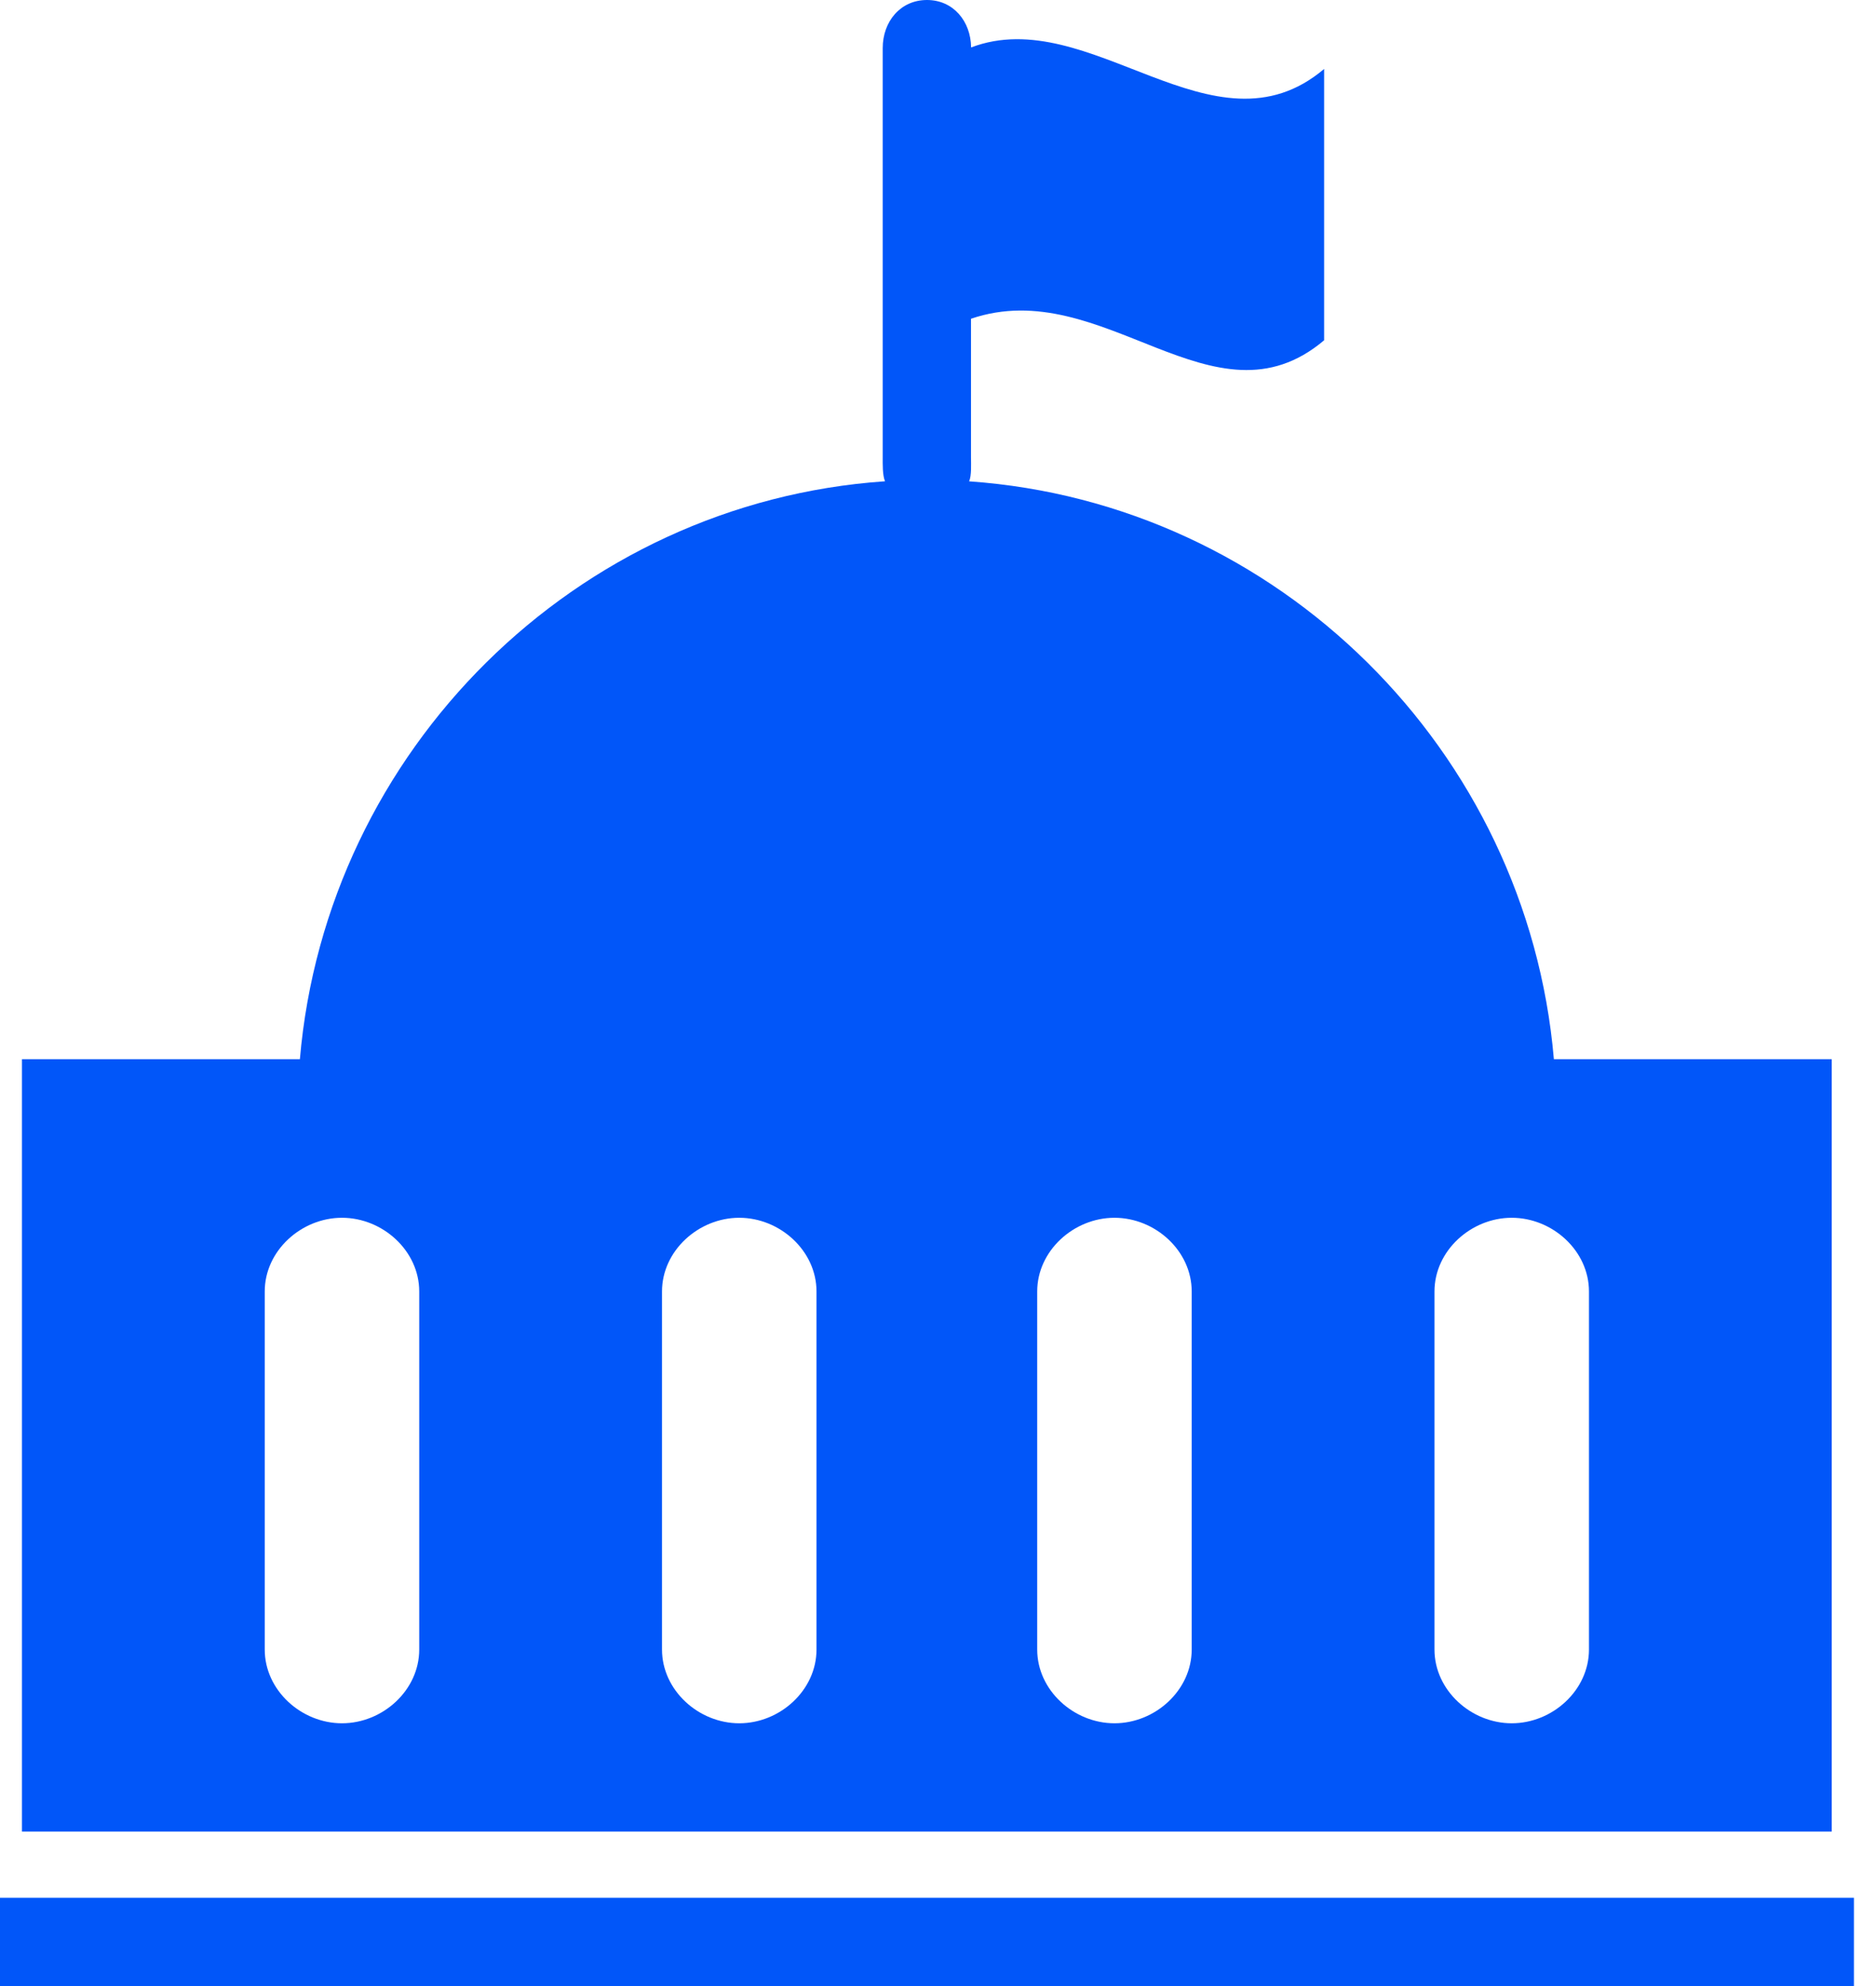
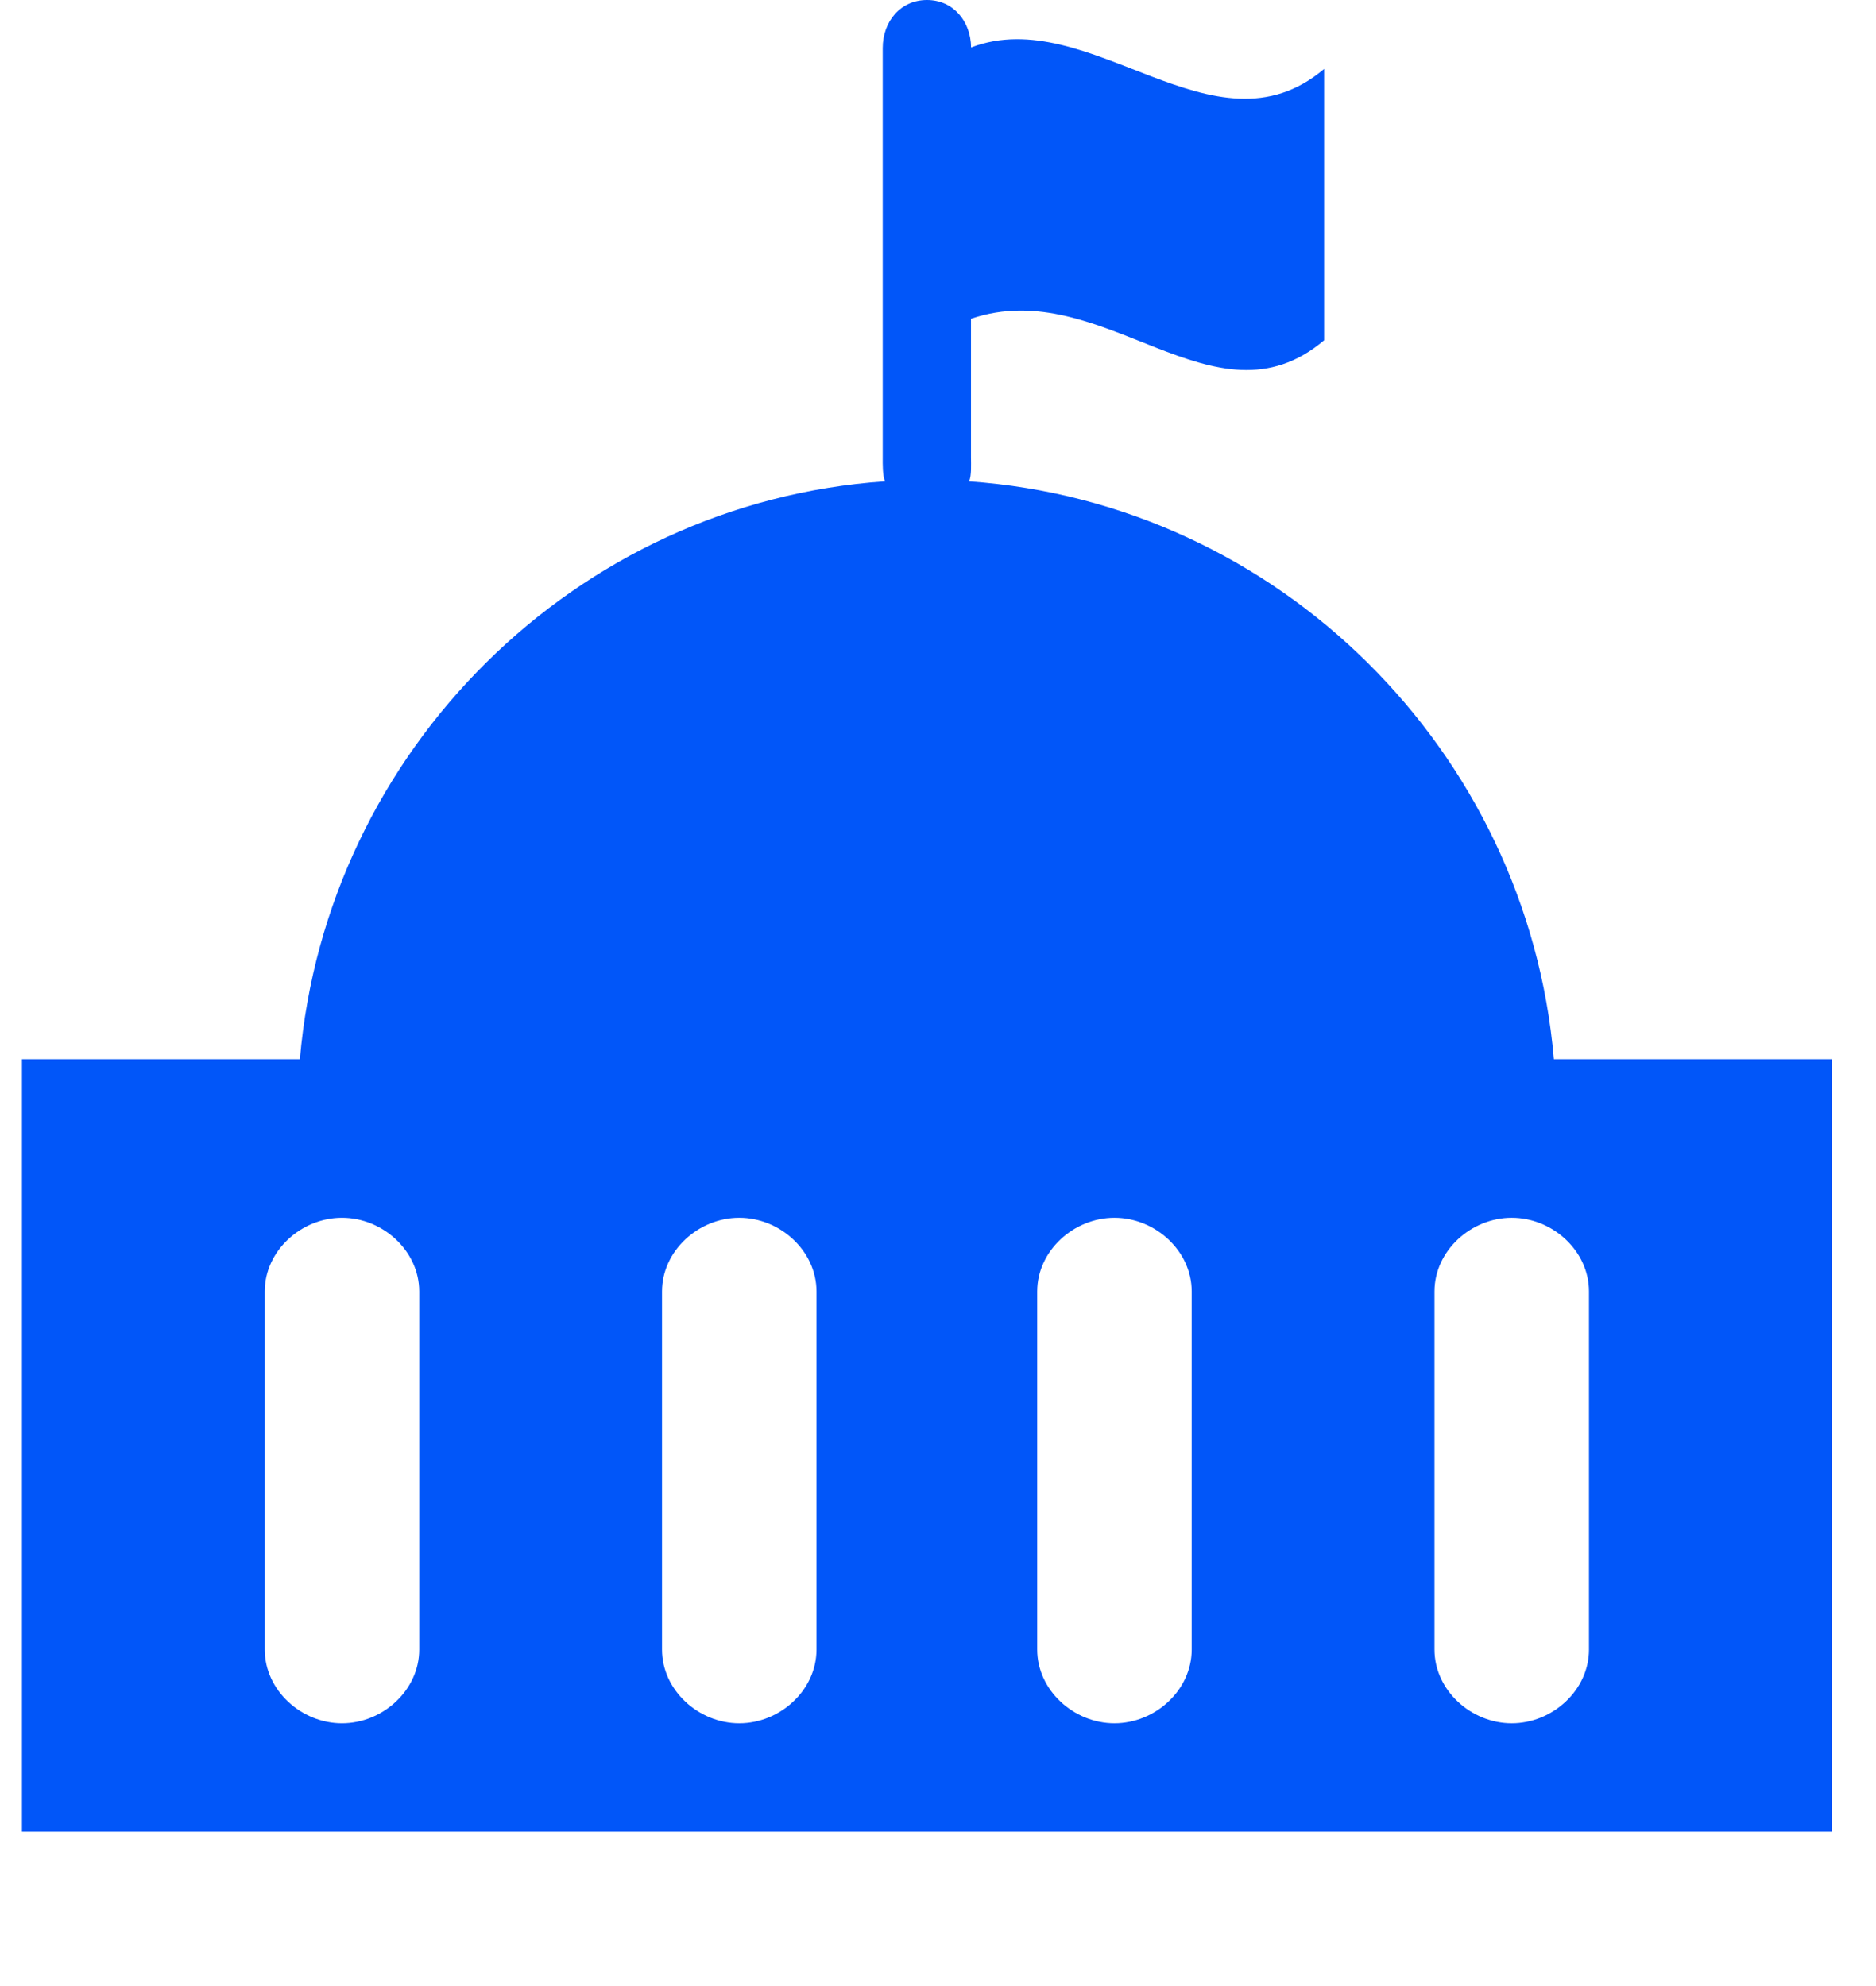
<svg xmlns="http://www.w3.org/2000/svg" width="34" height="36" viewBox="0 0 34 36" fill="none">
-   <path d="M33.6 34.4H0V36H33.6V34.4Z" fill="#0156F9" />
  <path d="M33.198 19.2H28.162C27.682 13.6 23.161 9.116 17.564 8.725C17.611 8.618 17.598 8.413 17.598 8.288V5.778C19.998 4.96 21.998 7.859 23.998 6.168C23.998 4.528 23.998 2.889 23.998 1.25C21.998 2.941 19.758 0.04 17.6 0.86C17.594 0.384 17.277 0 16.8 0C16.319 0 15.998 0.39 15.998 0.872V8.288C15.998 8.412 15.993 8.617 16.04 8.724C10.436 9.108 5.915 13.6 5.435 19.2H0.398V33.2H33.198V19.2ZM7.598 29.9C7.598 30.639 6.936 31.237 6.198 31.237C5.46 31.237 4.798 30.638 4.798 29.9V23.41C4.798 22.672 5.46 22.074 6.198 22.074C6.936 22.074 7.598 22.672 7.598 23.41V29.9ZM14.798 29.9C14.798 30.639 14.136 31.237 13.398 31.237C12.66 31.237 11.998 30.638 11.998 29.9V23.41C11.998 22.672 12.66 22.074 13.398 22.074C14.136 22.074 14.798 22.672 14.798 23.41V29.9ZM21.598 29.9C21.598 30.639 20.936 31.237 20.198 31.237C19.46 31.237 18.798 30.638 18.798 29.9V23.41C18.798 22.672 19.46 22.074 20.198 22.074C20.937 22.074 21.598 22.672 21.598 23.41V29.9ZM28.798 29.9C28.798 30.639 28.136 31.237 27.398 31.237C26.66 31.237 25.998 30.638 25.998 29.9V23.41C25.998 22.672 26.66 22.074 27.398 22.074C28.137 22.074 28.798 22.672 28.798 23.41V29.9Z" fill="#0156F9" />
</svg>